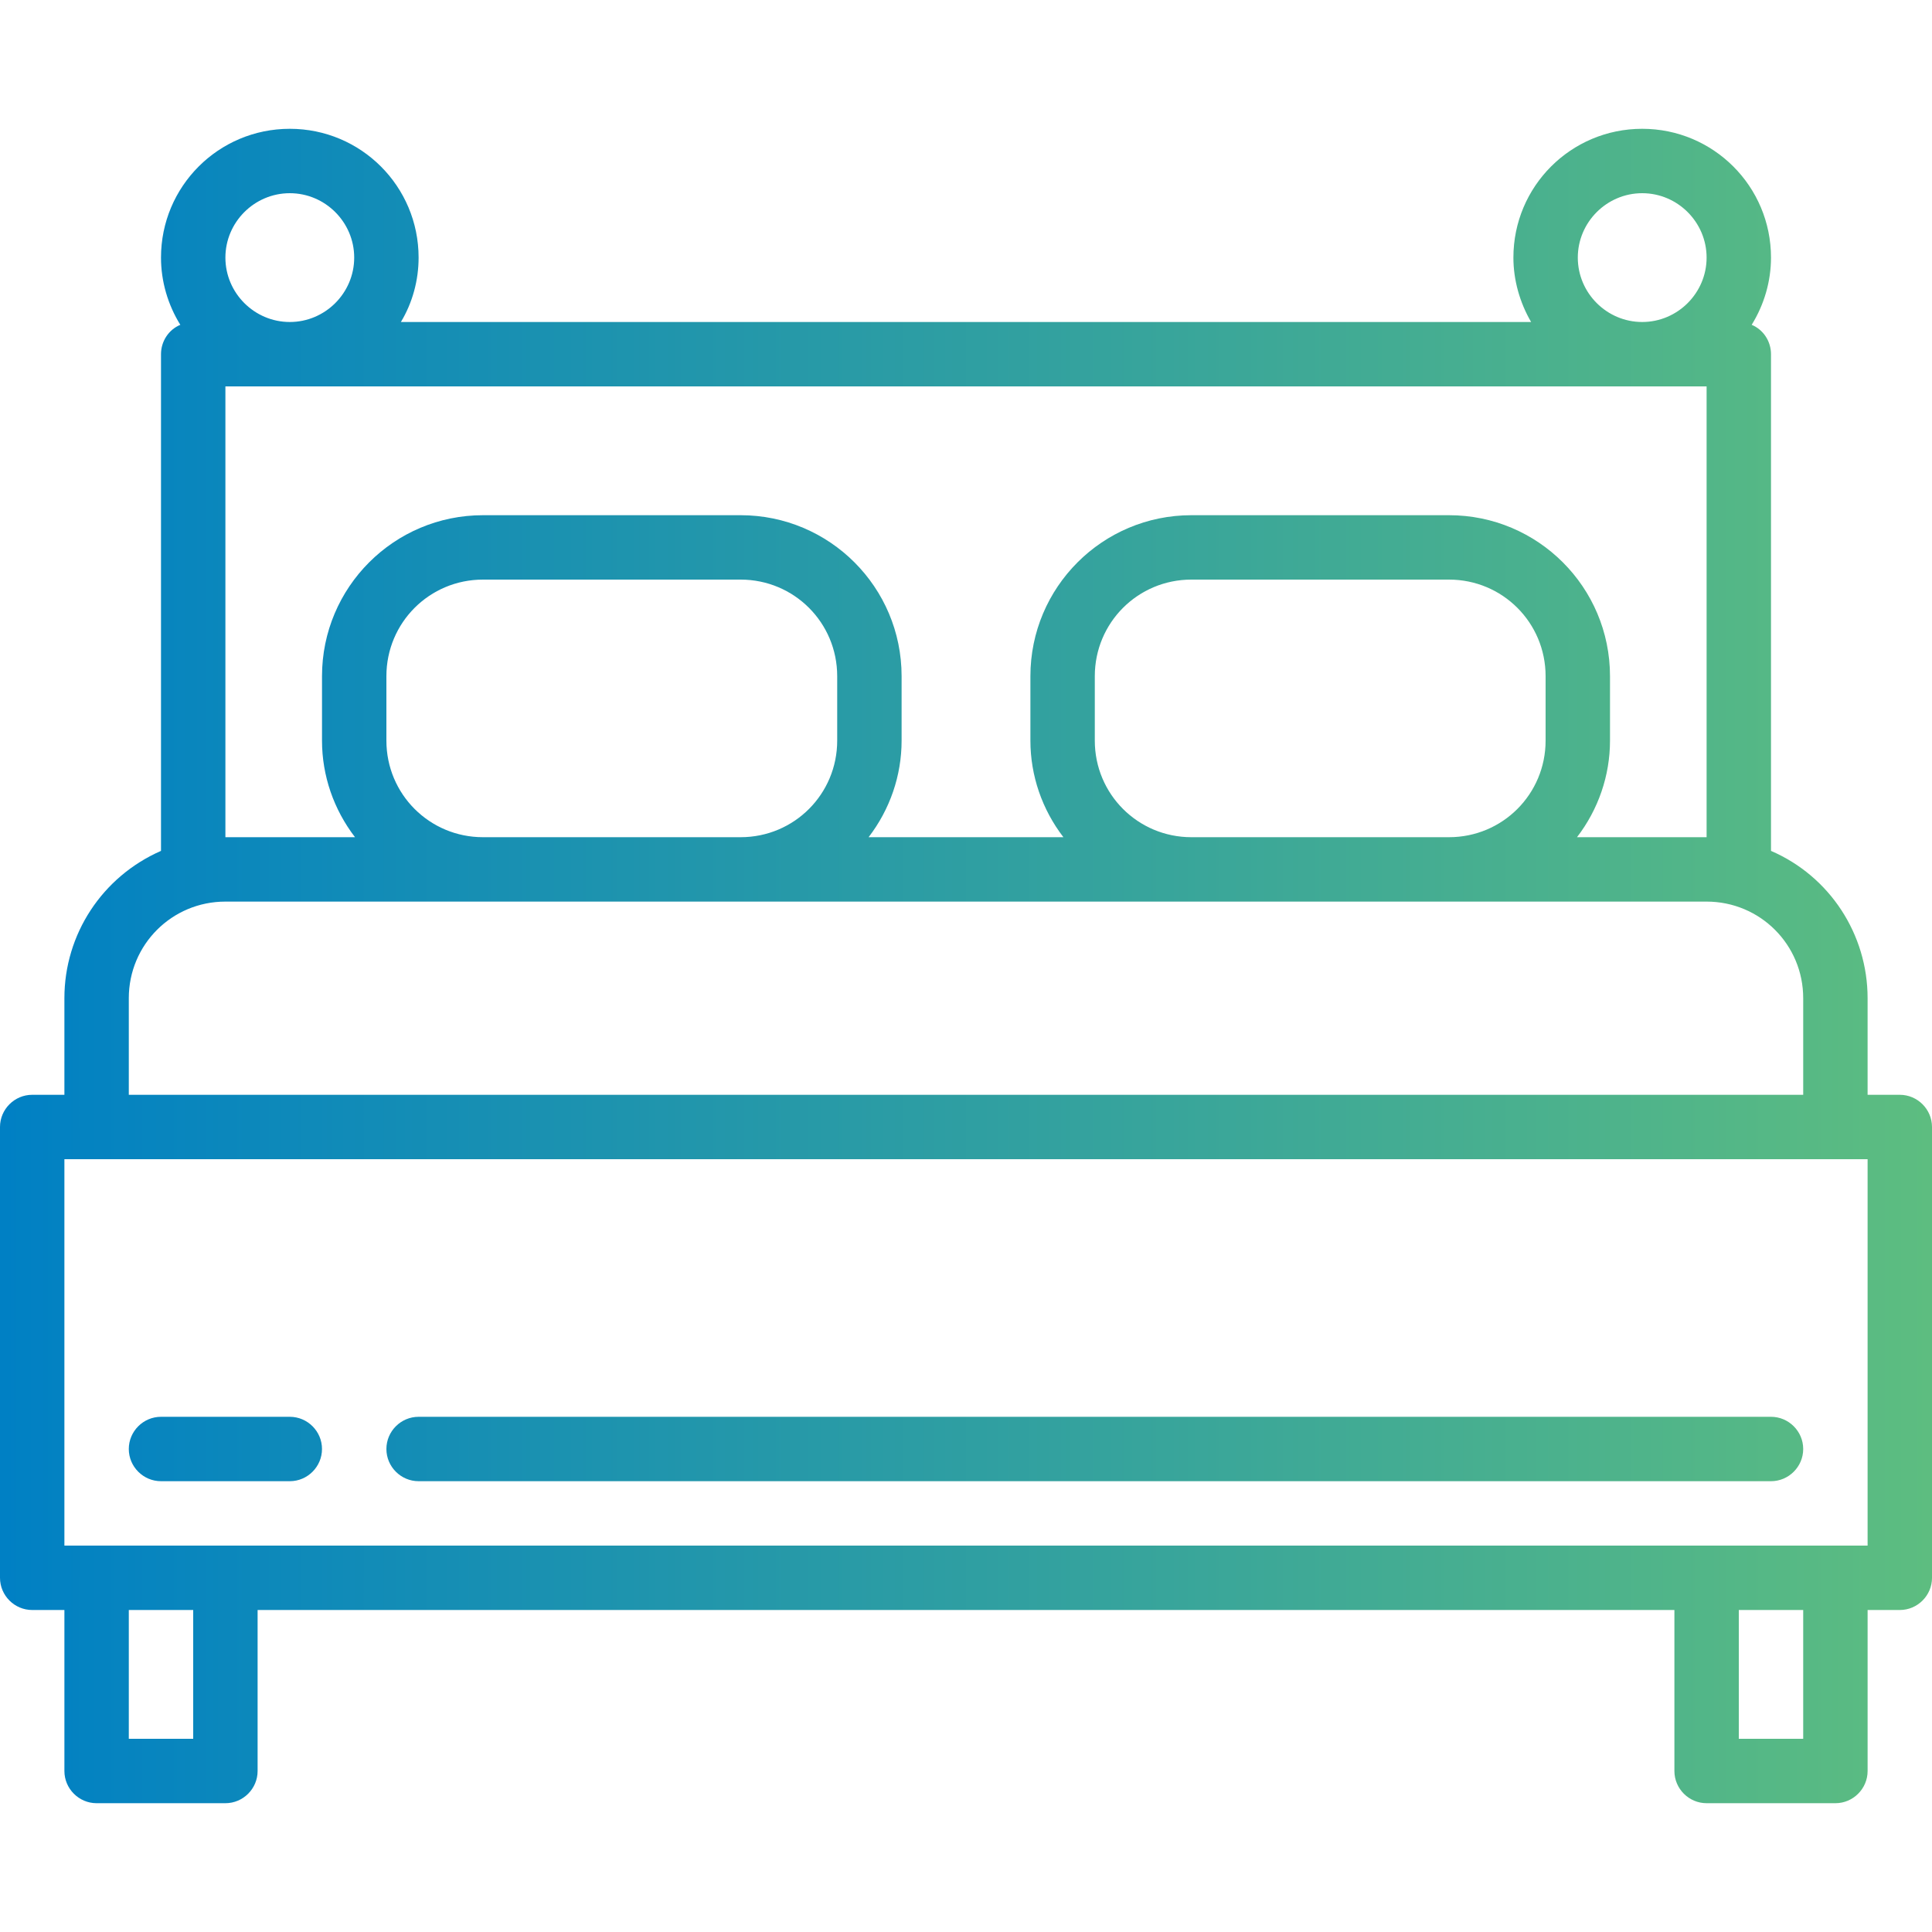
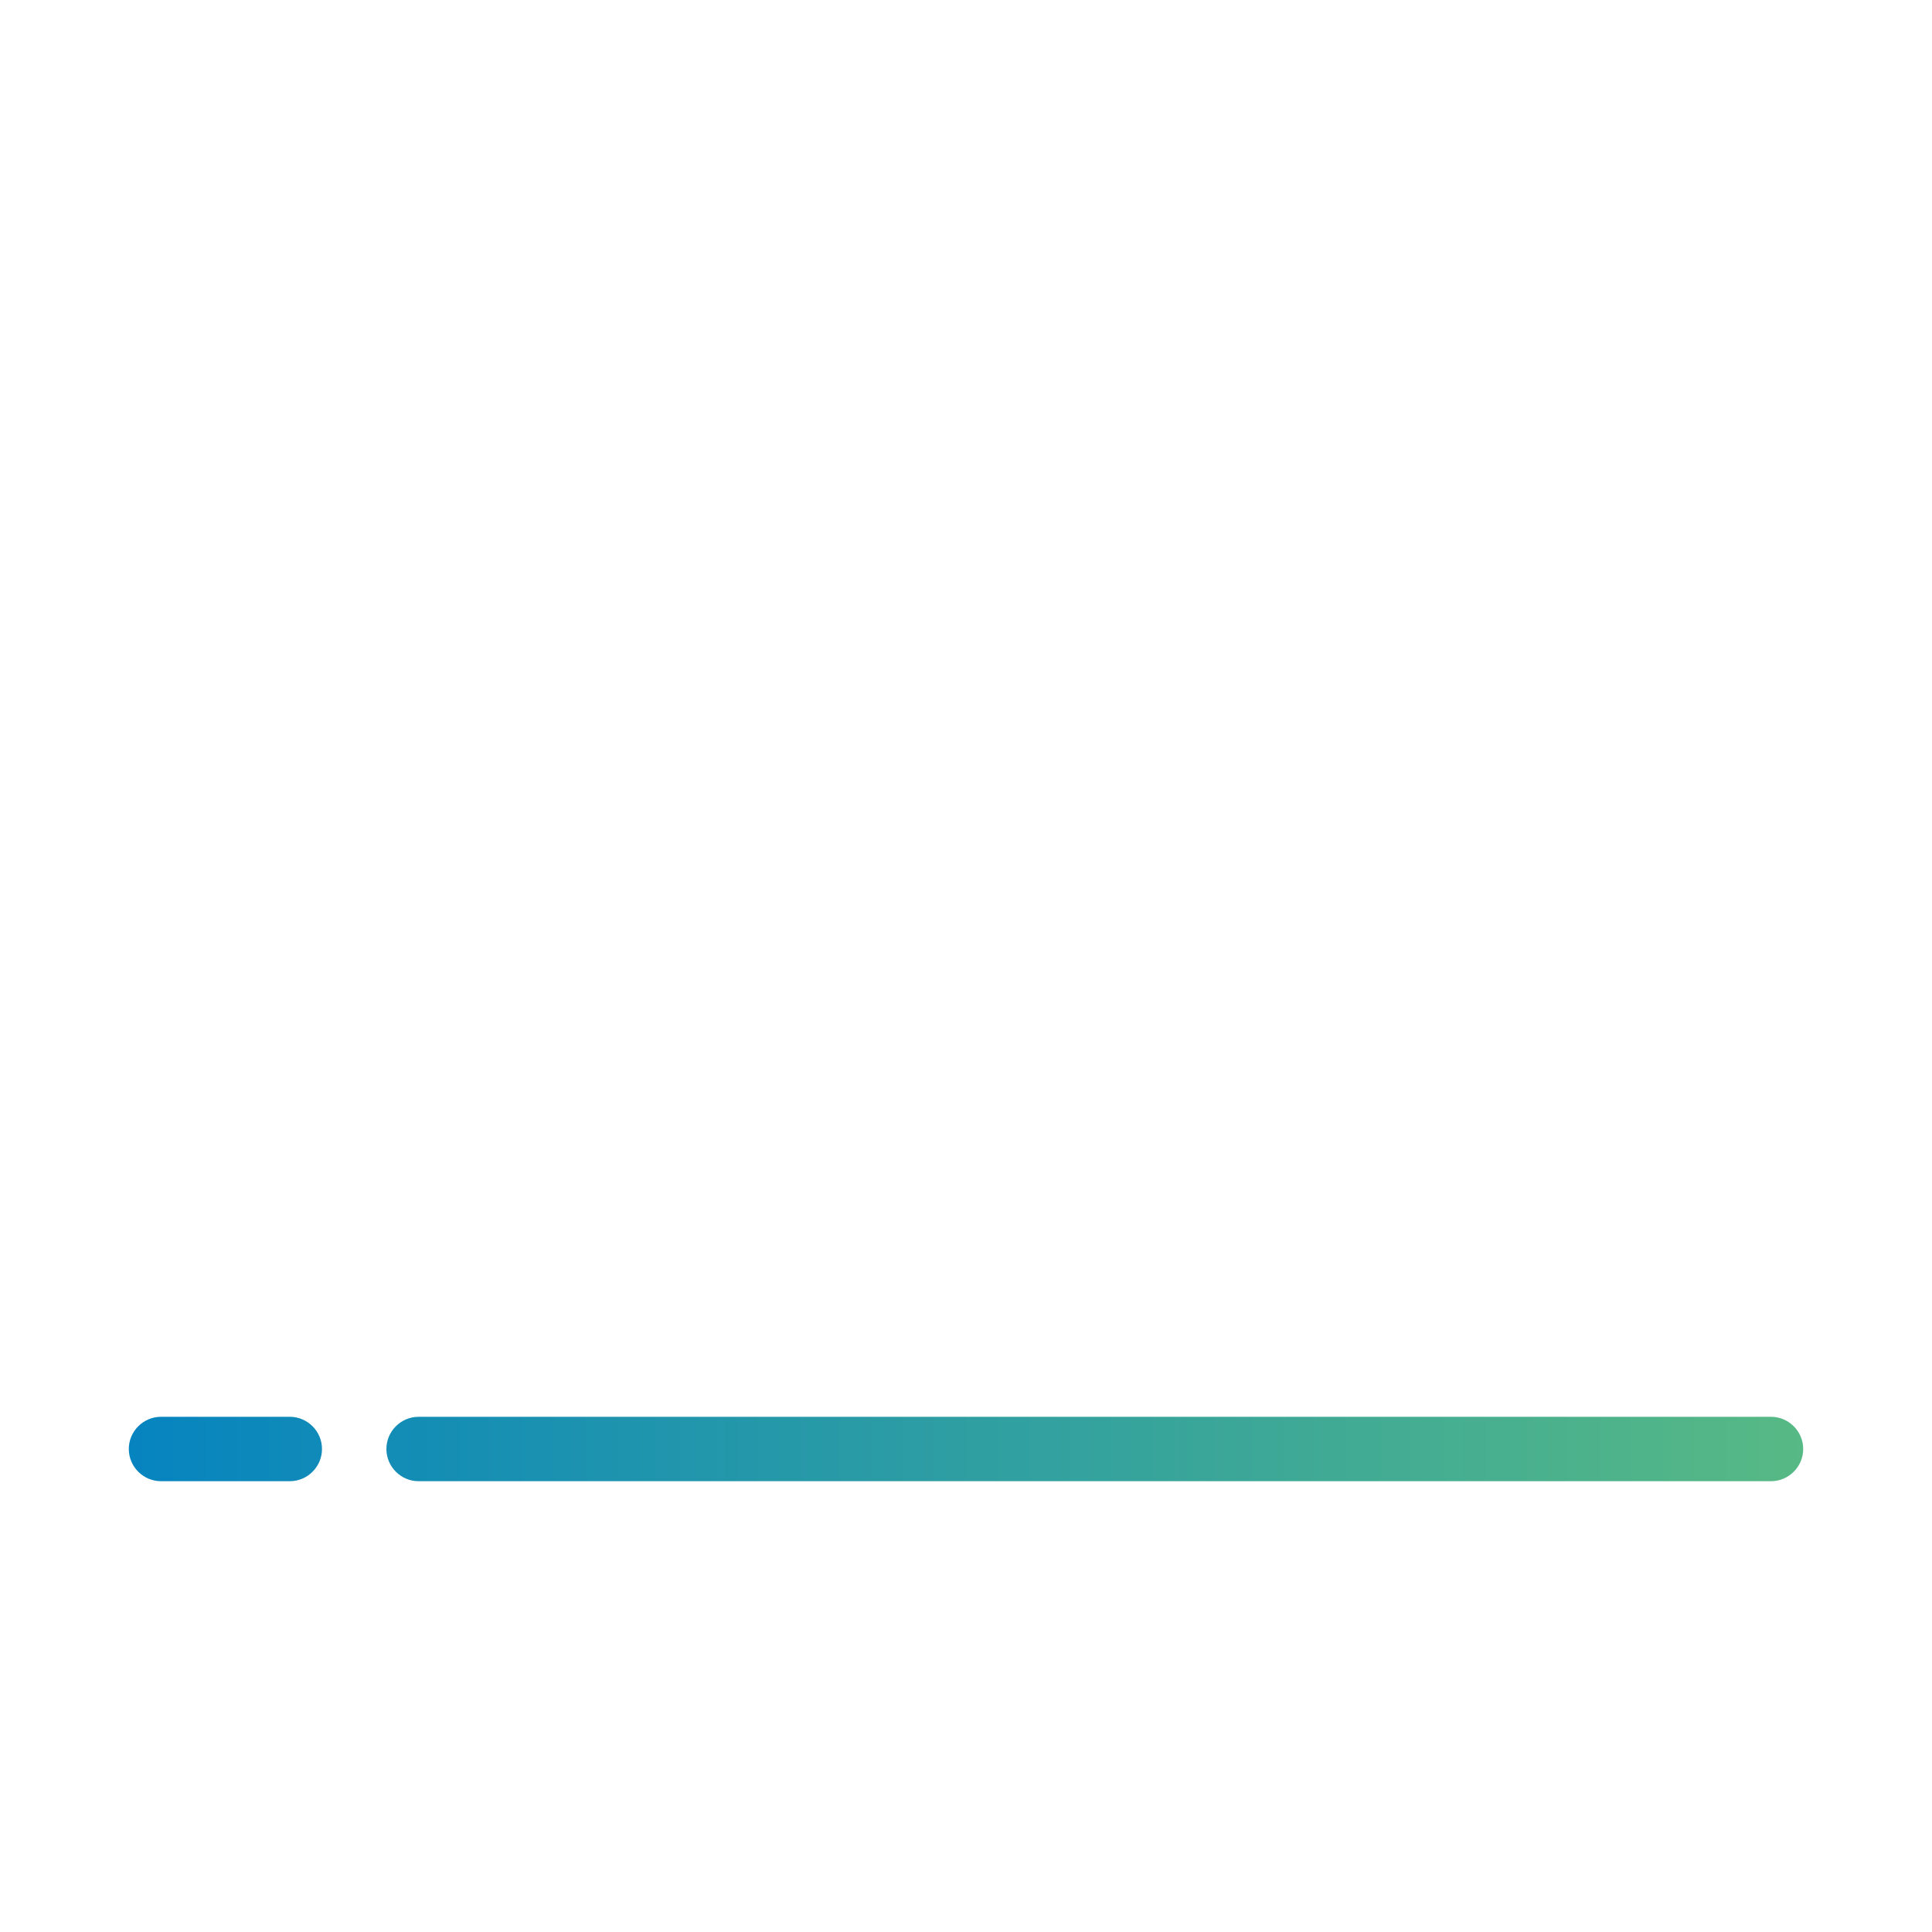
<svg xmlns="http://www.w3.org/2000/svg" version="1.1" id="Capa_1" x="0px" y="0px" viewBox="0 0 480 480" style="enable-background:new 0 0 480 480;" xml:space="preserve">
  <style type="text/css">
	.st0{fill:url(#SVGID_1_);}
	.st1{fill:url(#SVGID_2_);}
	.st2{fill:url(#SVGID_3_);}
</style>
  <g>
    <g>
      <g>
        <g>
          <linearGradient id="SVGID_1_" gradientUnits="userSpaceOnUse" x1="0" y1="240" x2="480" y2="240">
            <stop offset="0" style="stop-color:#0080C4" />
            <stop offset="1" style="stop-color:#5DBD80" />
          </linearGradient>
-           <path class="st0" d="M472,272h-8v-24c0-15.9-9.4-30.3-24-36.6V88c0-3.2-1.9-6.1-4.8-7.3c3.1-5,4.8-10.8,4.8-16.7      c0-17.7-14.3-32-32-32s-32,14.3-32,32c0,5.6,1.6,11.2,4.4,16H99.6c2.9-4.8,4.4-10.4,4.4-16c0-17.7-14.3-32-32-32S40,46.3,40,64      c0,5.9,1.7,11.7,4.8,16.7C41.9,81.9,40,84.8,40,88v123.4c-14.6,6.4-24,20.7-24,36.6v24H8c-4.4,0-8,3.6-8,8v112c0,4.4,3.6,8,8,8      h8v40c0,4.4,3.6,8,8,8h32c4.4,0,8-3.6,8-8v-40h352v40c0,4.4,3.6,8,8,8h32c4.4,0,8-3.6,8-8v-40h8c4.4,0,8-3.6,8-8V280      C480,275.6,476.4,272,472,272z M408,48c8.8,0,16,7.2,16,16s-7.2,16-16,16s-16-7.2-16-16S399.2,48,408,48z M72,48      c8.8,0,16,7.2,16,16s-7.2,16-16,16s-16-7.2-16-16S63.2,48,72,48z M56,96h368v112h-32.2c5.3-6.9,8.2-15.3,8.2-24v-16      c0-22.1-17.9-40-40-40h-64c-22.1,0-40,17.9-40,40v16c0,8.7,2.9,17.1,8.2,24h-48.4c5.3-6.9,8.2-15.3,8.2-24v-16      c0-22.1-17.9-40-40-40h-64c-22.1,0-40,17.9-40,40v16c0,8.7,2.9,17.1,8.2,24H56V96z M384,168v16c0,13.3-10.7,24-24,24h-64      c-13.3,0-24-10.7-24-24v-16c0-13.3,10.7-24,24-24h64C373.3,144,384,154.7,384,168z M208,168v16c0,13.3-10.7,24-24,24h-64      c-13.3,0-24-10.7-24-24v-16c0-13.3,10.7-24,24-24h64C197.3,144,208,154.7,208,168z M32,248c0-13.3,10.7-24,24-24h368      c13.3,0,24,10.7,24,24v24H32V248z M48,432H32v-32h16V432z M448,432h-16v-32h16V432z M464,384H16v-96h448V384z" />
        </g>
      </g>
      <g>
        <g>
          <linearGradient id="SVGID_2_" gradientUnits="userSpaceOnUse" x1="0" y1="240" x2="480" y2="240">
            <stop offset="0" style="stop-color:#0080C4" />
            <stop offset="1" style="stop-color:#5DBD80" />
          </linearGradient>
          <path class="st1" d="M72,352H40c-4.4,0-8,3.6-8,8s3.6,8,8,8h32c4.4,0,8-3.6,8-8S76.4,352,72,352z" />
        </g>
      </g>
      <g>
        <g>
          <linearGradient id="SVGID_3_" gradientUnits="userSpaceOnUse" x1="0" y1="240" x2="480" y2="240">
            <stop offset="0" style="stop-color:#0080C4" />
            <stop offset="1" style="stop-color:#5DBD80" />
          </linearGradient>
          <path class="st2" d="M440,352H104c-4.4,0-8,3.6-8,8s3.6,8,8,8h336c4.4,0,8-3.6,8-8S444.4,352,440,352z" />
        </g>
      </g>
    </g>
  </g>
</svg>